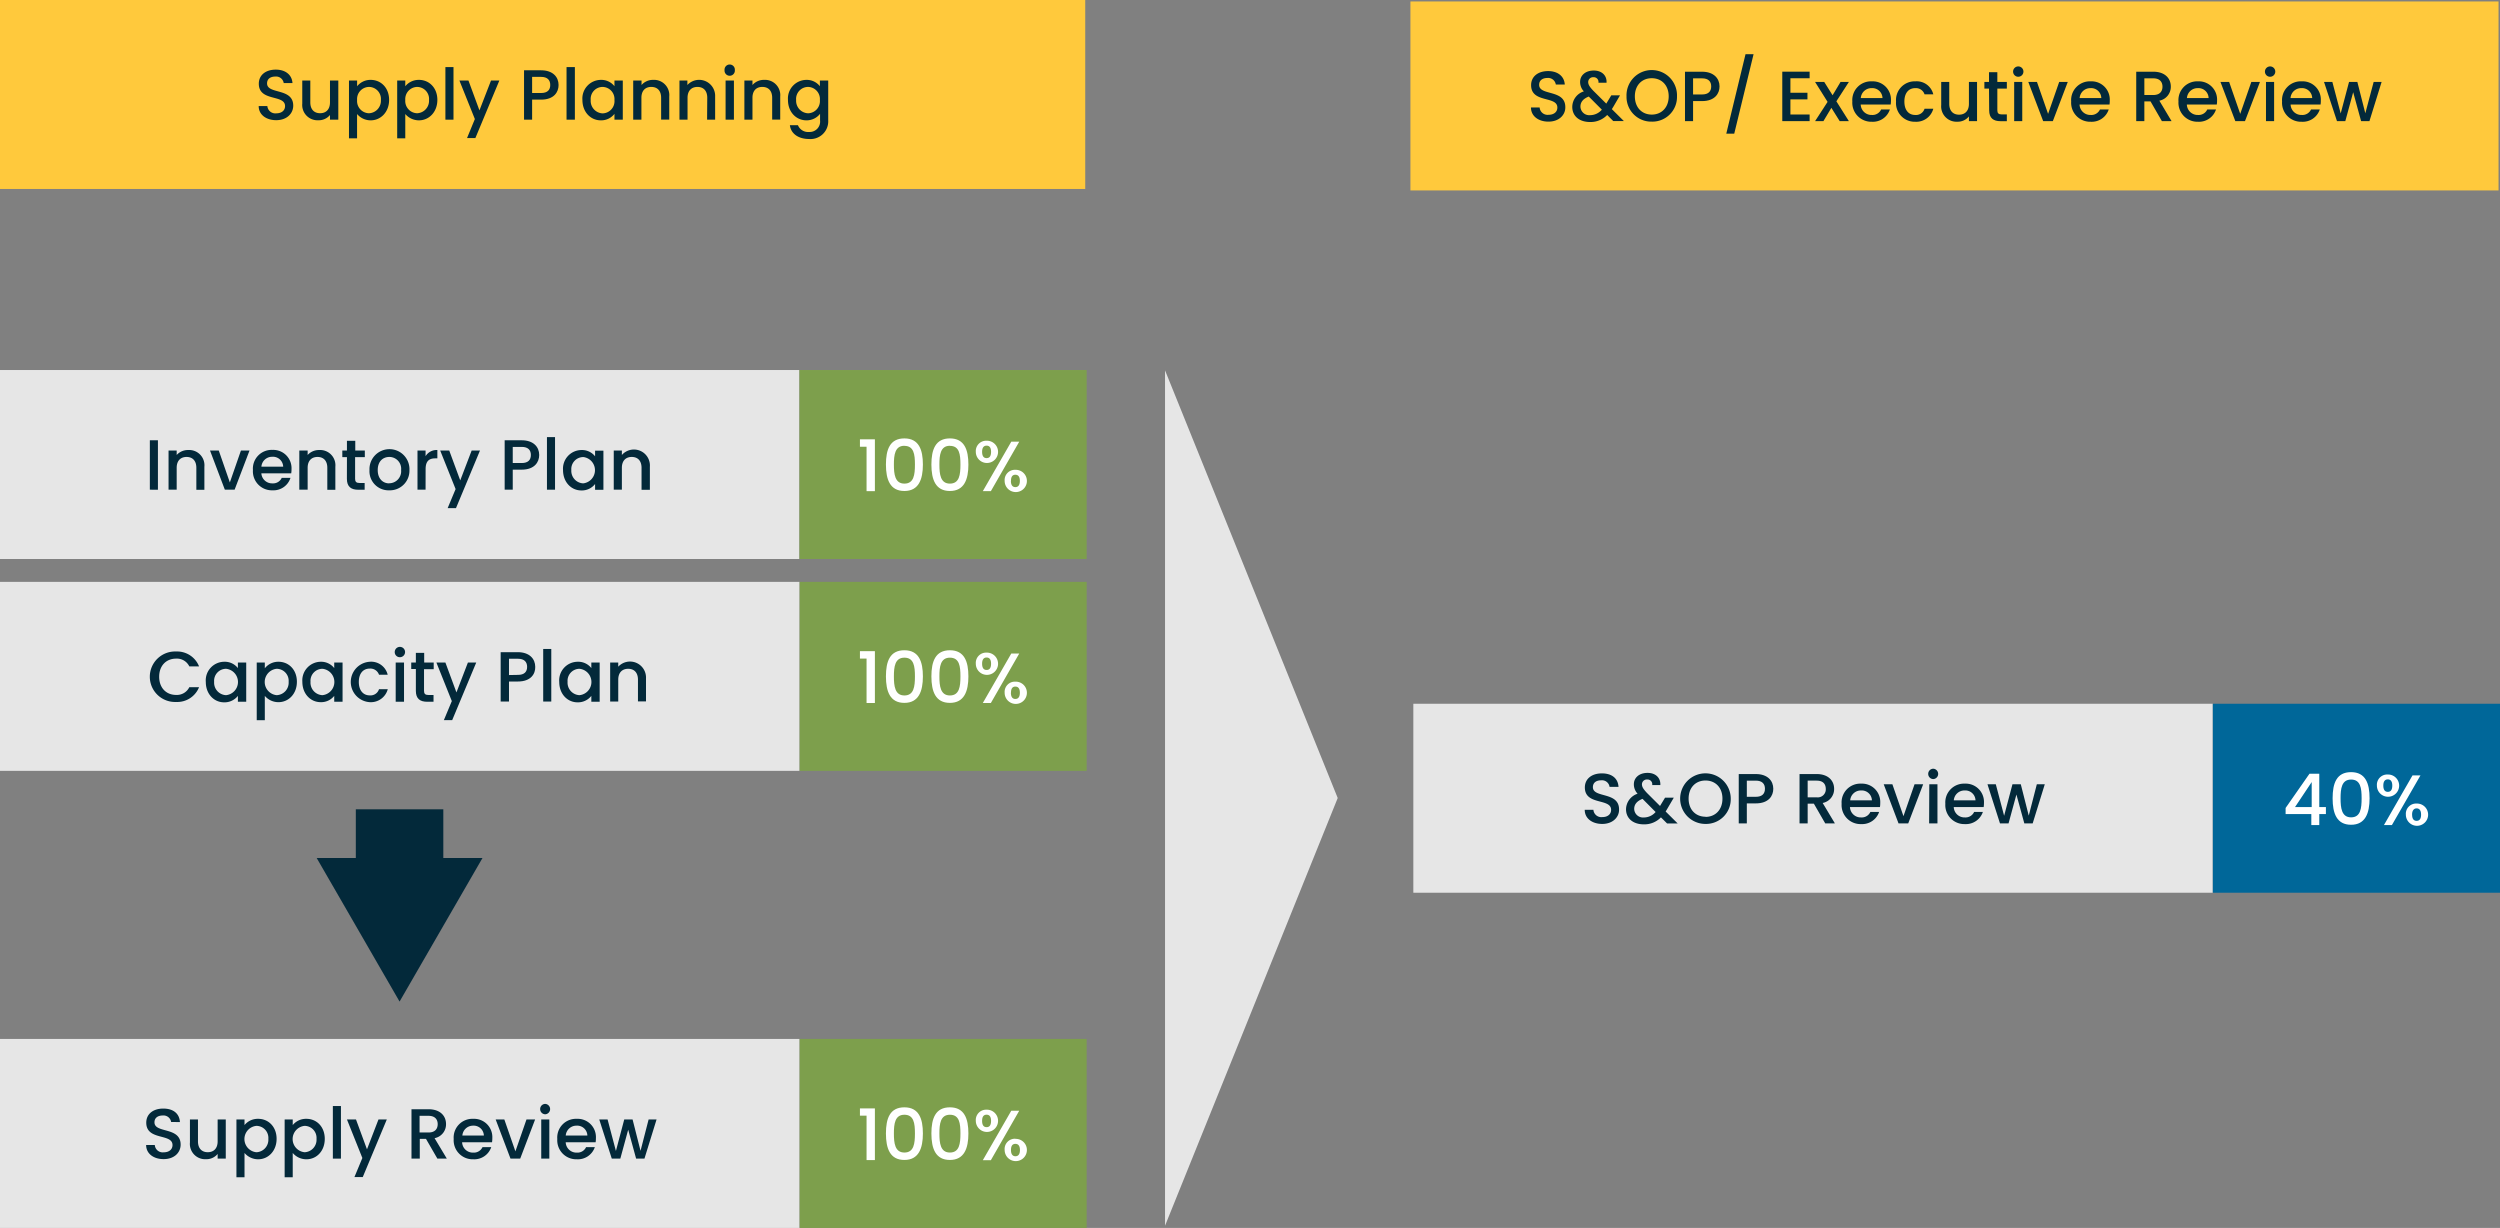
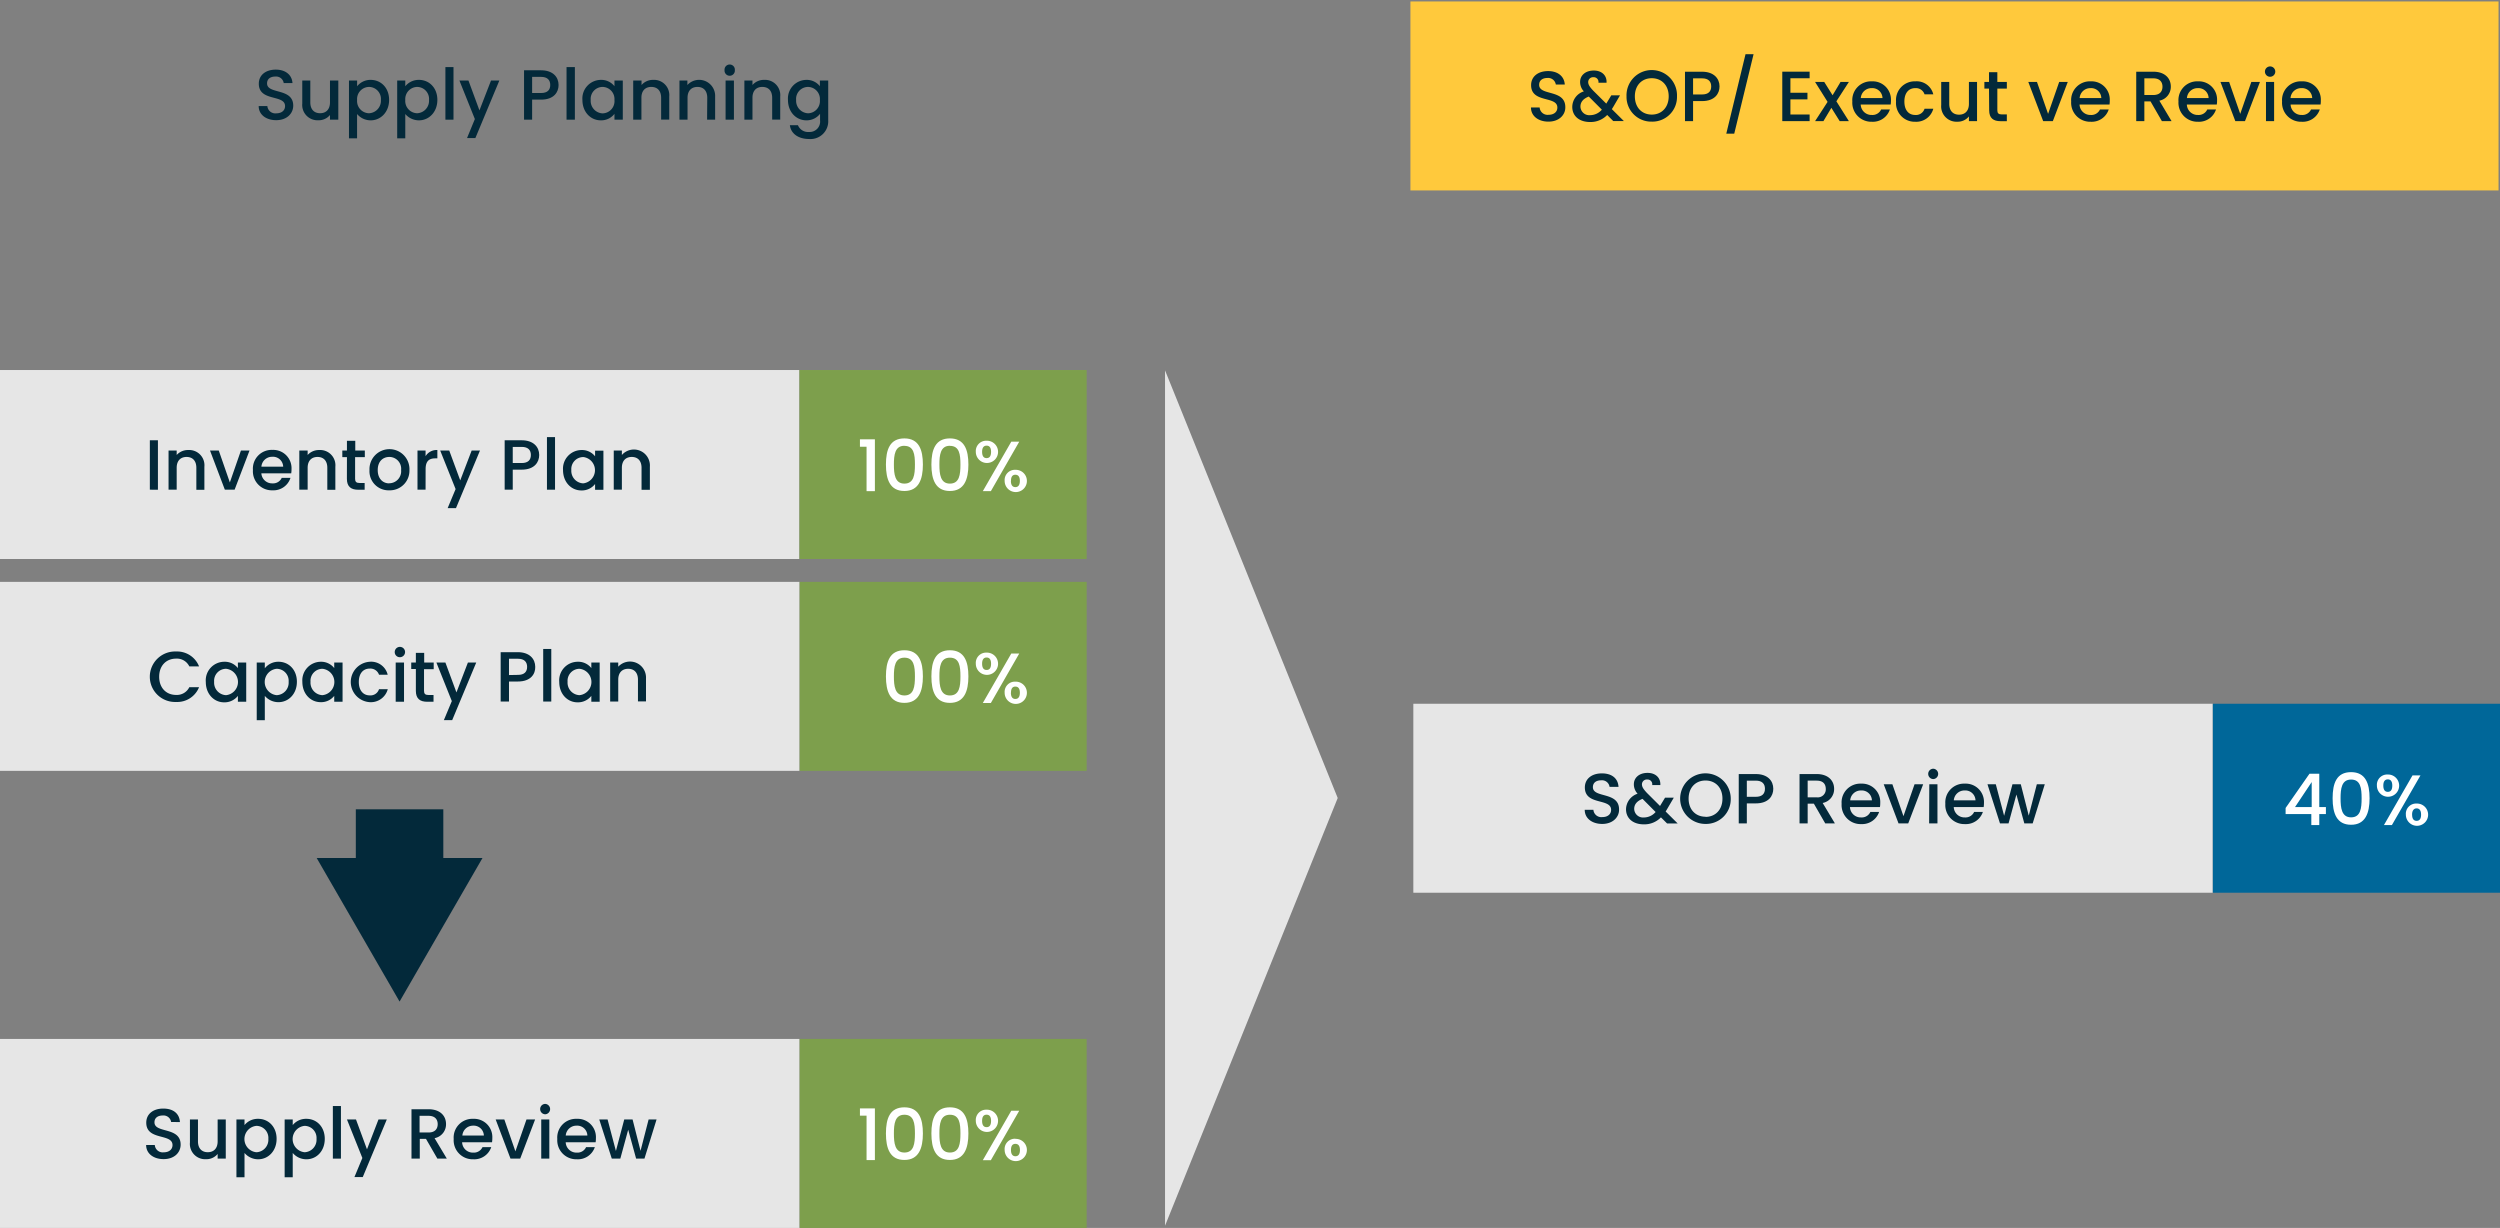
<svg xmlns="http://www.w3.org/2000/svg" width="599.96" height="294.68" viewBox="0 0 599.96 294.68">
  <rect x="0" y="0" width="599.96" height="294.68" fill="#808080" stroke="none" />
  <defs>
    <style>.cls-1{fill:none;stroke:#03293a;stroke-miterlimit:10;stroke-width:21px;}.cls-2{fill:#03293a;}.cls-3{fill:#e6e6e6;}.cls-4{fill:#7d9f4c;}.cls-5{fill:#ffc93c;}.cls-6{fill:#fff;}.cls-7{fill:#006799;}</style>
  </defs>
  <g id="Layer_2" data-name="Layer 2">
    <g id="Layer_1-2" data-name="Layer 1">
      <line class="cls-1" x1="95.89" y1="194.22" x2="95.89" y2="211.73" />
      <polygon class="cls-2" points="76 205.91 95.89 240.36 115.79 205.91 76 205.91" />
      <polygon class="cls-3" points="321.03 191.51 279.59 88.88 279.59 294.15 321.03 191.51" />
      <rect class="cls-3" y="88.8" width="191.84" height="45.35" />
      <rect class="cls-4" x="191.87" y="88.8" width="68.91" height="45.35" />
      <path class="cls-2" d="M36,105.66h1.94v11.86H36Z" transform="translate(-0.04)" />
      <path class="cls-2" d="M47.16,112.27c0-1.73-.94-2.61-2.35-2.61s-2.37.88-2.37,2.61v5.25H40.49v-9.4h1.95v1.07A3.63,3.63,0,0,1,45.23,108a3.66,3.66,0,0,1,3.86,4v5.54H47.16Z" transform="translate(-0.04)" />
      <path class="cls-2" d="M52.54,108.12l2.66,7.66,2.66-7.66h2.06l-3.58,9.4H54l-3.56-9.4Z" transform="translate(-0.04)" />
      <path class="cls-2" d="M65.44,117.67a4.56,4.56,0,0,1-4.7-4.86,4.5,4.5,0,0,1,4.7-4.84A4.39,4.39,0,0,1,70,112.59a6.29,6.29,0,0,1-.07,1H62.76A2.58,2.58,0,0,0,65.44,116a2.25,2.25,0,0,0,2.21-1.32h2.1A4.29,4.29,0,0,1,65.44,117.67ZM62.77,112H68a2.45,2.45,0,0,0-2.63-2.38A2.57,2.57,0,0,0,62.77,112Z" transform="translate(-0.04)" />
      <path class="cls-2" d="M78.59,112.27c0-1.73-.94-2.61-2.35-2.61s-2.37.88-2.37,2.61v5.25h-2v-9.4h2v1.07A3.63,3.63,0,0,1,76.66,108a3.66,3.66,0,0,1,3.86,4v5.54H78.59Z" transform="translate(-0.04)" />
      <path class="cls-2" d="M83.3,109.71H82.19v-1.59H83.3v-2.34h2v2.34h2.29v1.59H85.26v5.2c0,.7.28,1,1.09,1h1.2v1.62H86c-1.67,0-2.71-.7-2.71-2.61Z" transform="translate(-0.04)" />
      <path class="cls-2" d="M93.42,117.67a4.58,4.58,0,0,1-4.71-4.86,4.8,4.8,0,1,1,9.59,0A4.71,4.71,0,0,1,93.42,117.67Zm0-1.69a2.89,2.89,0,0,0,2.88-3.17,2.84,2.84,0,0,0-2.83-3.15c-1.47,0-2.78,1-2.78,3.15S92,116,93.42,116Z" transform="translate(-0.04)" />
      <path class="cls-2" d="M102.17,117.52h-1.94v-9.4h1.94v1.36A3.09,3.09,0,0,1,105,108v2h-.5c-1.43,0-2.32.6-2.32,2.59Z" transform="translate(-0.04)" />
      <path class="cls-2" d="M113.23,108.12h2l-5.76,13.82h-2l1.91-4.57-3.7-9.25h2.17l2.64,7.17Z" transform="translate(-0.04)" />
      <path class="cls-2" d="M125.24,112.71h-2.15v4.81h-1.94V105.66h4.09c2.82,0,4.2,1.61,4.2,3.53C129.44,110.88,128.33,112.71,125.24,112.71Zm0-1.59c1.52,0,2.2-.73,2.2-1.93s-.68-1.94-2.2-1.94h-2.15v3.87Z" transform="translate(-0.04)" />
      <path class="cls-2" d="M131.3,104.9h1.94v12.62H131.3Z" transform="translate(-0.04)" />
      <path class="cls-2" d="M139.59,108a4,4,0,0,1,3.26,1.51v-1.36h2v9.4h-2v-1.4a4,4,0,0,1-3.29,1.55c-2.44,0-4.4-2-4.4-4.89A4.47,4.47,0,0,1,139.59,108Zm.41,1.69a2.88,2.88,0,0,0-2.85,3.12A3,3,0,0,0,140,116a3.18,3.18,0,0,0,0-6.32Z" transform="translate(-0.04)" />
      <path class="cls-2" d="M154,112.27c0-1.73-.94-2.61-2.35-2.61s-2.37.88-2.37,2.61v5.25h-1.95v-9.4h1.95v1.07A3.84,3.84,0,0,1,156,112v5.54H154Z" transform="translate(-0.04)" />
-       <rect class="cls-5" width="260.44" height="45.35" />
      <path class="cls-2" d="M66.32,28.84c-2.37,0-4.2-1.29-4.2-3.39H64.2a1.91,1.91,0,0,0,2.12,1.75c1.36,0,2.13-.73,2.13-1.74,0-2.86-6.3-1-6.3-5.37,0-2.08,1.66-3.38,4.08-3.38,2.27,0,3.87,1.2,4,3.23H68.13a1.85,1.85,0,0,0-2-1.57c-1.13,0-2,.51-2,1.65,0,2.68,6.28,1,6.28,5.34C70.41,27.13,69,28.84,66.32,28.84Z" transform="translate(-0.04)" />
      <path class="cls-2" d="M81.23,28.72h-2V27.6a3.49,3.49,0,0,1-2.78,1.26,3.67,3.67,0,0,1-3.87-4V19.32h1.93v5.24c0,1.72.94,2.61,2.35,2.61s2.37-.89,2.37-2.61V19.32h2Z" transform="translate(-0.04)" />
      <path class="cls-2" d="M89,19.17c2.47,0,4.42,1.91,4.42,4.81s-2,4.9-4.42,4.9a4.25,4.25,0,0,1-3.27-1.52v5.83H83.79V19.32h1.95V20.7A4.1,4.1,0,0,1,89,19.17Zm-.43,1.69A2.91,2.91,0,0,0,85.74,24a2.93,2.93,0,0,0,2.84,3.18A3,3,0,0,0,91.45,24,2.89,2.89,0,0,0,88.58,20.86Z" transform="translate(-0.04)" />
      <path class="cls-2" d="M100.58,19.17c2.47,0,4.42,1.91,4.42,4.81s-2,4.9-4.42,4.9a4.29,4.29,0,0,1-3.28-1.52v5.83H95.36V19.32H97.3V20.7A4.12,4.12,0,0,1,100.58,19.17Zm-.43,1.69A2.92,2.92,0,0,0,97.3,24a2.94,2.94,0,0,0,2.85,3.18A3,3,0,0,0,103,24,2.89,2.89,0,0,0,100.15,20.86Z" transform="translate(-0.04)" />
      <path class="cls-2" d="M106.93,16.1h1.94V28.72h-1.94Z" transform="translate(-0.04)" />
      <path class="cls-2" d="M117.88,19.32h2l-5.76,13.82h-2L114,28.57l-3.71-9.25h2.17l2.64,7.17Z" transform="translate(-0.04)" />
      <path class="cls-2" d="M129.89,23.91h-2.15v4.81H125.8V16.87h4.09c2.82,0,4.2,1.6,4.2,3.53C134.09,22.09,133,23.91,129.89,23.91Zm0-1.59c1.52,0,2.2-.73,2.2-1.92s-.68-1.95-2.2-1.95h-2.15v3.87Z" transform="translate(-0.04)" />
      <path class="cls-2" d="M136,16.1h2V28.72h-2Z" transform="translate(-0.04)" />
      <path class="cls-2" d="M144.24,19.17a4,4,0,0,1,3.26,1.52V19.32h2v9.4h-2v-1.4a4,4,0,0,1-3.29,1.56c-2.44,0-4.4-2-4.4-4.9A4.47,4.47,0,0,1,144.24,19.17Zm.41,1.69A2.88,2.88,0,0,0,141.8,24a3,3,0,0,0,2.85,3.21A2.93,2.93,0,0,0,147.5,24,2.91,2.91,0,0,0,144.65,20.86Z" transform="translate(-0.04)" />
      <path class="cls-2" d="M158.7,23.47c0-1.73-.94-2.61-2.36-2.61s-2.37.88-2.37,2.61v5.25H152v-9.4H154V20.4a3.61,3.61,0,0,1,2.8-1.23,3.66,3.66,0,0,1,3.85,4v5.54H158.7Z" transform="translate(-0.04)" />
      <path class="cls-2" d="M169.77,23.47c0-1.73-.94-2.61-2.35-2.61s-2.38.88-2.38,2.61v5.25H163.1v-9.4H165V20.4a3.84,3.84,0,0,1,6.66,2.78v5.54h-1.93Z" transform="translate(-0.04)" />
      <path class="cls-2" d="M173.92,16.83a1.24,1.24,0,1,1,2.47,0,1.24,1.24,0,1,1-2.47,0Zm.25,2.49h2v9.4h-2Z" transform="translate(-0.04)" />
      <path class="cls-2" d="M185.35,23.47c0-1.73-.94-2.61-2.36-2.61s-2.37.88-2.37,2.61v5.25h-1.94v-9.4h1.94V20.4a3.61,3.61,0,0,1,2.8-1.23,3.66,3.66,0,0,1,3.86,4v5.54h-1.93Z" transform="translate(-0.04)" />
      <path class="cls-2" d="M193.54,19.17a4,4,0,0,1,3.26,1.52V19.32h2v9.56a4.26,4.26,0,0,1-4.59,4.48c-2.51,0-4.37-1.24-4.61-3.32h1.93a2.62,2.62,0,0,0,2.68,1.63,2.5,2.5,0,0,0,2.63-2.79V27.31a4.06,4.06,0,0,1-3.26,1.57c-2.48,0-4.44-2-4.44-4.9A4.47,4.47,0,0,1,193.54,19.17Zm.41,1.69A2.88,2.88,0,0,0,191.1,24,3,3,0,0,0,194,27.19,2.93,2.93,0,0,0,196.8,24,2.91,2.91,0,0,0,194,20.86Z" transform="translate(-0.04)" />
      <rect class="cls-5" x="338.48" y="0.35" width="261.13" height="45.35" />
      <path class="cls-2" d="M371.64,29.19c-2.37,0-4.19-1.3-4.19-3.4h2.08a1.9,1.9,0,0,0,2.11,1.76c1.37,0,2.14-.73,2.14-1.74,0-2.86-6.3-1-6.3-5.37,0-2.08,1.66-3.38,4.08-3.38,2.27,0,3.87,1.19,4,3.22h-2.15a1.86,1.86,0,0,0-2-1.57c-1.13,0-2,.52-2,1.66,0,2.68,6.28,1,6.28,5.34C375.74,27.48,374.29,29.19,371.64,29.19Z" transform="translate(-0.04)" />
      <path class="cls-2" d="M383.64,19.86a1.14,1.14,0,0,0-1.2-1.33,1.17,1.17,0,0,0-1.26,1.14c0,.65.36,1.18,1.2,2.08l3.14,3.12,1.21-2h2.09l-1.53,2.62c-.14.24-.29.48-.43.7l2.89,2.87H387.2l-1.46-1.47a5.49,5.49,0,0,1-4.11,1.69c-2.56,0-4.27-1.41-4.27-3.63a3.94,3.94,0,0,1,2.78-3.72,3.27,3.27,0,0,1-.9-2.27c0-1.55,1.26-2.73,3.29-2.73s3.17,1.3,3.05,2.92Zm.82,6.46-3.14-3.15c-1.38.54-2,1.36-2,2.42a2.12,2.12,0,0,0,2.32,2.05A3.75,3.75,0,0,0,384.46,26.32Z" transform="translate(-0.04)" />
-       <path class="cls-2" d="M396.44,29.19a5.93,5.93,0,0,1-6.06-6.07,6.06,6.06,0,1,1,12.11,0A5.91,5.91,0,0,1,396.44,29.19Zm0-1.69c2.35,0,4.06-1.71,4.06-4.38s-1.71-4.35-4.06-4.35-4.06,1.67-4.06,4.35S394.08,27.5,396.44,27.5Z" transform="translate(-0.04)" />
+       <path class="cls-2" d="M396.44,29.19a5.93,5.93,0,0,1-6.06-6.07,6.06,6.06,0,1,1,12.11,0A5.91,5.91,0,0,1,396.44,29.19Zm0-1.69c2.35,0,4.06-1.71,4.06-4.38s-1.71-4.35-4.06-4.35-4.06,1.67-4.06,4.35S394.08,27.5,396.44,27.5" transform="translate(-0.04)" />
      <path class="cls-2" d="M408.5,24.26h-2.15v4.81h-1.94V17.21h4.09c2.81,0,4.2,1.61,4.2,3.53C412.7,22.43,411.59,24.26,408.5,24.26Zm0-1.59c1.52,0,2.2-.73,2.2-1.93s-.68-1.94-2.2-1.94h-2.15v3.87Z" transform="translate(-0.04)" />
      <path class="cls-2" d="M418.94,13h1.93l-4.64,19.08h-1.91Z" transform="translate(-0.04)" />
      <path class="cls-2" d="M434.32,18.78h-4.61v3.48h4.09v1.59h-4.09v3.63h4.61v1.59h-6.56V17.2h6.56Z" transform="translate(-0.04)" />
      <path class="cls-2" d="M439.54,25.88l-1.91,3.19h-2l3-4.62-3-4.78h2.2l2,3.19,1.91-3.19h2l-3,4.64,3,4.76h-2.2Z" transform="translate(-0.04)" />
      <path class="cls-2" d="M449.26,29.22a4.56,4.56,0,0,1-4.69-4.86,4.5,4.5,0,0,1,4.69-4.84,4.39,4.39,0,0,1,4.58,4.62,6.08,6.08,0,0,1-.07.95h-7.19a2.59,2.59,0,0,0,2.68,2.5,2.27,2.27,0,0,0,2.22-1.32h2.1A4.29,4.29,0,0,1,449.26,29.22Zm-2.66-5.69h5.21a2.45,2.45,0,0,0-2.63-2.38A2.57,2.57,0,0,0,446.6,23.53Z" transform="translate(-0.04)" />
      <path class="cls-2" d="M459.71,19.52A4.09,4.09,0,0,1,464,22.64h-2.1a2.18,2.18,0,0,0-2.23-1.49c-1.57,0-2.61,1.16-2.61,3.21s1,3.23,2.61,3.23a2.15,2.15,0,0,0,2.23-1.49H464a4.22,4.22,0,0,1-4.33,3.12,4.49,4.49,0,0,1-4.61-4.86A4.49,4.49,0,0,1,459.71,19.52Z" transform="translate(-0.04)" />
      <path class="cls-2" d="M474.5,29.07h-1.95V27.94a3.47,3.47,0,0,1-2.78,1.27,3.68,3.68,0,0,1-3.87-4V19.67h1.93v5.24c0,1.72.94,2.61,2.35,2.61s2.37-.89,2.37-2.61V19.67h1.95Z" transform="translate(-0.04)" />
      <path class="cls-2" d="M477.37,21.26h-1.11V19.67h1.11V17.33h2v2.34h2.28v1.59h-2.28v5.2c0,.7.27,1,1.09,1h1.19v1.62h-1.53c-1.67,0-2.71-.7-2.71-2.61Z" transform="translate(-0.04)" />
-       <path class="cls-2" d="M483.15,17.18a1.24,1.24,0,1,1,2.48,0,1.24,1.24,0,1,1-2.48,0Zm.26,2.49h1.94v9.4h-1.94Z" transform="translate(-0.04)" />
      <path class="cls-2" d="M488.88,19.67l2.67,7.66,2.66-7.66h2.06l-3.58,9.4h-2.32l-3.57-9.4Z" transform="translate(-0.04)" />
      <path class="cls-2" d="M501.78,29.22a4.56,4.56,0,0,1-4.69-4.86,4.5,4.5,0,0,1,4.69-4.84,4.38,4.38,0,0,1,4.57,4.62,6.06,6.06,0,0,1-.06.95H499.1a2.59,2.59,0,0,0,2.68,2.5A2.27,2.27,0,0,0,504,26.27h2.1A4.29,4.29,0,0,1,501.78,29.22Zm-2.66-5.69h5.2a2.44,2.44,0,0,0-2.62-2.38A2.57,2.57,0,0,0,499.12,23.53Z" transform="translate(-0.04)" />
      <path class="cls-2" d="M516.8,17.21c2.81,0,4.2,1.62,4.2,3.55a3.39,3.39,0,0,1-2.75,3.4l2.93,4.91h-2.32l-2.73-4.74h-1.48v4.74H512.7V17.21Zm0,1.59h-2.15v4h2.15c1.52,0,2.2-.83,2.2-2S518.32,18.8,516.8,18.8Z" transform="translate(-0.04)" />
      <path class="cls-2" d="M527.53,29.22a4.56,4.56,0,0,1-4.69-4.86,4.5,4.5,0,0,1,4.69-4.84,4.38,4.38,0,0,1,4.57,4.62,5.07,5.07,0,0,1-.07.95h-7.18a2.59,2.59,0,0,0,2.68,2.5,2.27,2.27,0,0,0,2.22-1.32h2.1A4.3,4.3,0,0,1,527.53,29.22Zm-2.66-5.69h5.2a2.44,2.44,0,0,0-2.62-2.38A2.56,2.56,0,0,0,524.87,23.53Z" transform="translate(-0.04)" />
      <path class="cls-2" d="M535,19.67l2.66,7.66,2.66-7.66h2.07l-3.59,9.4h-2.32l-3.56-9.4Z" transform="translate(-0.04)" />
      <path class="cls-2" d="M543.59,17.18a1.24,1.24,0,1,1,1.24,1.24A1.23,1.23,0,0,1,543.59,17.18Zm.25,2.49h1.95v9.4h-1.95Z" transform="translate(-0.04)" />
      <path class="cls-2" d="M552.39,29.22a4.56,4.56,0,0,1-4.69-4.86,4.5,4.5,0,0,1,4.69-4.84A4.38,4.38,0,0,1,557,24.14a6.06,6.06,0,0,1-.06.95h-7.19a2.59,2.59,0,0,0,2.68,2.5,2.27,2.27,0,0,0,2.22-1.32h2.1A4.3,4.3,0,0,1,552.39,29.22Zm-2.66-5.69h5.2a2.44,2.44,0,0,0-2.62-2.38A2.56,2.56,0,0,0,549.73,23.53Z" transform="translate(-0.04)" />
-       <path class="cls-2" d="M557.77,19.67h2l2,7.56,2-7.56h2l1.91,7.52,2-7.52h1.91l-2.92,9.4h-2l-1.9-6.94-1.89,6.94h-2Z" transform="translate(-0.04)" />
      <path class="cls-6" d="M208,107.21h-1.59v-1.78H210v12.44h-2Z" transform="translate(-0.04)" />
      <path class="cls-6" d="M217.08,105.21c3.48,0,4.44,2.73,4.44,6.28s-1,6.34-4.44,6.34-4.43-2.73-4.43-6.34S213.6,105.21,217.08,105.21Zm0,1.77c-2.27,0-2.52,2.19-2.52,4.51s.25,4.57,2.52,4.57,2.53-2.13,2.53-4.57S219.35,107,217.08,107Z" transform="translate(-0.04)" />
      <path class="cls-6" d="M228,105.21c3.48,0,4.44,2.73,4.44,6.28s-1,6.34-4.44,6.34-4.44-2.73-4.44-6.34S224.54,105.21,228,105.21Zm0,1.77c-2.27,0-2.52,2.19-2.52,4.51s.25,4.57,2.52,4.57,2.53-2.13,2.53-4.57S230.29,107,228,107Z" transform="translate(-0.04)" />
      <path class="cls-6" d="M236.81,105.77a2.67,2.67,0,1,1-2.59,2.66A2.48,2.48,0,0,1,236.81,105.77Zm-1.08,2.66c0,1.06.41,1.51,1.08,1.51s1.07-.45,1.07-1.51-.42-1.48-1.07-1.48S235.73,107.38,235.73,108.43Zm7-2.43h1.91l-6.81,11.87H235.9Zm1,6.75a2.67,2.67,0,1,1-2.59,2.66A2.46,2.46,0,0,1,243.75,112.75Zm-1.09,2.66c0,1.06.43,1.49,1.07,1.49s1.08-.43,1.08-1.49-.43-1.48-1.08-1.48S242.66,114.35,242.66,115.41Z" transform="translate(-0.04)" />
      <rect class="cls-3" x="339.18" y="168.89" width="191.84" height="45.35" />
      <rect class="cls-7" x="531.05" y="168.89" width="68.91" height="45.35" />
      <path class="cls-2" d="M384.55,197.73c-2.38,0-4.2-1.29-4.2-3.39h2.08a1.91,1.91,0,0,0,2.12,1.75c1.36,0,2.13-.73,2.13-1.74,0-2.86-6.3-1-6.3-5.37,0-2.08,1.66-3.38,4.08-3.38s3.87,1.2,4,3.23h-2.15a1.84,1.84,0,0,0-2-1.57c-1.13,0-2,.51-2,1.65,0,2.68,6.28,1,6.28,5.34C388.64,196,387.19,197.73,384.55,197.73Z" transform="translate(-0.04)" />
      <path class="cls-2" d="M396.54,188.4a1.13,1.13,0,0,0-1.19-1.33,1.17,1.17,0,0,0-1.27,1.14c0,.65.36,1.18,1.2,2.08l3.14,3.13,1.21-2h2.1l-1.54,2.63c-.13.24-.29.47-.42.7l2.88,2.86h-2.54l-1.47-1.46a5.5,5.5,0,0,1-4.11,1.68c-2.56,0-4.27-1.41-4.27-3.63a4,4,0,0,1,2.78-3.72,3.27,3.27,0,0,1-.9-2.27c0-1.55,1.26-2.73,3.29-2.73s3.17,1.3,3.06,2.92Zm.82,6.47-3.14-3.16c-1.38.55-2,1.36-2,2.42a2.12,2.12,0,0,0,2.32,2.05A3.73,3.73,0,0,0,397.36,194.87Z" transform="translate(-0.04)" />
      <path class="cls-2" d="M409.34,197.73a6.07,6.07,0,1,1,6.05-6.07A5.93,5.93,0,0,1,409.34,197.73Zm0-1.69c2.35,0,4.06-1.7,4.06-4.38s-1.71-4.35-4.06-4.35-4.06,1.67-4.06,4.35S407,196,409.34,196Z" transform="translate(-0.04)" />
      <path class="cls-2" d="M421.4,192.8h-2.15v4.81h-1.94V185.76h4.09c2.82,0,4.2,1.6,4.2,3.53C425.6,191,424.49,192.8,421.4,192.8Zm0-1.58c1.52,0,2.2-.74,2.2-1.93s-.68-1.95-2.2-1.95h-2.15v3.88Z" transform="translate(-0.04)" />
      <path class="cls-2" d="M436,185.76c2.82,0,4.2,1.62,4.2,3.54a3.38,3.38,0,0,1-2.75,3.4l2.94,4.91h-2.32l-2.73-4.74h-1.49v4.74H431.9V185.76Zm0,1.58h-2.15v4H436a1.92,1.92,0,0,0,2.2-2C438.19,188.11,437.51,187.34,436,187.34Z" transform="translate(-0.04)" />
      <path class="cls-2" d="M446.72,197.77A4.56,4.56,0,0,1,442,192.9a4.5,4.5,0,0,1,4.69-4.84,4.39,4.39,0,0,1,4.58,4.62,6.2,6.2,0,0,1-.07,1H444a2.59,2.59,0,0,0,2.68,2.49,2.27,2.27,0,0,0,2.22-1.32H451A4.3,4.3,0,0,1,446.72,197.77Zm-2.66-5.7h5.21a2.45,2.45,0,0,0-2.63-2.37A2.56,2.56,0,0,0,444.06,192.07Z" transform="translate(-0.04)" />
      <path class="cls-2" d="M454.18,188.21l2.66,7.66,2.66-7.66h2.07l-3.59,9.4h-2.32l-3.56-9.4Z" transform="translate(-0.04)" />
      <path class="cls-2" d="M462.78,185.72a1.23,1.23,0,0,1,1.25-1.24,1.25,1.25,0,0,1,0,2.49A1.24,1.24,0,0,1,462.78,185.72Zm.26,2.49H465v9.4H463Z" transform="translate(-0.04)" />
      <path class="cls-2" d="M471.58,197.77a4.56,4.56,0,0,1-4.69-4.87,4.5,4.5,0,0,1,4.69-4.84,4.39,4.39,0,0,1,4.58,4.62,6.2,6.2,0,0,1-.07,1h-7.18a2.58,2.58,0,0,0,2.67,2.49,2.27,2.27,0,0,0,2.22-1.32h2.1A4.3,4.3,0,0,1,471.58,197.77Zm-2.66-5.7h5.21a2.45,2.45,0,0,0-2.63-2.37A2.56,2.56,0,0,0,468.92,192.07Z" transform="translate(-0.04)" />
      <path class="cls-2" d="M477,188.21h2l2,7.56,2-7.56h2l1.91,7.53,1.94-7.53h1.91l-2.91,9.4h-2l-1.9-6.94-1.89,6.94h-2.05Z" transform="translate(-0.04)" />
      <path class="cls-6" d="M554.72,195.37h-6.17V193.9l5.73-8.22h2.35v8h1.59v1.69h-1.59V198h-1.91Zm.09-1.69v-6l-4,6Z" transform="translate(-0.04)" />
      <path class="cls-6" d="M564.26,185.3c3.48,0,4.44,2.73,4.44,6.28s-1,6.35-4.44,6.35-4.43-2.73-4.43-6.35S560.78,185.3,564.26,185.3Zm0,1.78c-2.27,0-2.52,2.18-2.52,4.5s.25,4.57,2.52,4.57,2.53-2.13,2.53-4.57S566.53,187.08,564.26,187.08Z" transform="translate(-0.04)" />
      <path class="cls-6" d="M573.05,185.87a2.67,2.67,0,1,1-2.59,2.66A2.47,2.47,0,0,1,573.05,185.87ZM572,188.53c0,1.05.41,1.5,1.08,1.5s1.07-.45,1.07-1.5-.42-1.49-1.07-1.49S572,187.47,572,188.53Zm7-2.44h1.91L574.06,198h-1.91Zm1,6.75a2.67,2.67,0,1,1-2.59,2.66A2.46,2.46,0,0,1,580,192.84Zm-1.09,2.66c0,1.06.43,1.49,1.08,1.49s1.07-.43,1.07-1.49S580.62,194,580,194,578.9,194.45,578.9,195.5Z" transform="translate(-0.04)" />
      <rect class="cls-4" x="191.87" y="139.64" width="68.91" height="45.35" />
-       <path class="cls-6" d="M208,158.05h-1.59v-1.78H210v12.44h-2Z" transform="translate(-0.04)" />
      <path class="cls-6" d="M217.08,156.05c3.48,0,4.44,2.73,4.44,6.28s-1,6.35-4.44,6.35-4.43-2.73-4.43-6.35S213.6,156.05,217.08,156.05Zm0,1.78c-2.27,0-2.52,2.18-2.52,4.5s.25,4.57,2.52,4.57,2.53-2.13,2.53-4.57S219.35,157.83,217.08,157.83Z" transform="translate(-0.04)" />
      <path class="cls-6" d="M228,156.05c3.48,0,4.44,2.73,4.44,6.28s-1,6.35-4.44,6.35-4.44-2.73-4.44-6.35S224.54,156.05,228,156.05Zm0,1.78c-2.27,0-2.52,2.18-2.52,4.5s.25,4.57,2.52,4.57,2.53-2.13,2.53-4.57S230.29,157.83,228,157.83Z" transform="translate(-0.04)" />
      <path class="cls-6" d="M236.81,156.62a2.67,2.67,0,1,1-2.59,2.66A2.47,2.47,0,0,1,236.81,156.62Zm-1.08,2.66c0,1.05.41,1.5,1.08,1.5s1.07-.45,1.07-1.5-.42-1.49-1.07-1.49S235.73,158.22,235.73,159.28Zm7-2.44h1.91l-6.81,11.87H235.9Zm1,6.75a2.67,2.67,0,1,1-2.59,2.66A2.46,2.46,0,0,1,243.75,163.59Zm-1.09,2.66c0,1.06.43,1.49,1.07,1.49s1.08-.43,1.08-1.49-.43-1.48-1.08-1.48S242.66,165.2,242.66,166.25Z" transform="translate(-0.04)" />
      <rect class="cls-4" x="191.87" y="249.33" width="68.91" height="45.35" />
      <path class="cls-6" d="M208,267.74h-1.59V266H210V278.4h-2Z" transform="translate(-0.04)" />
      <path class="cls-6" d="M217.08,265.74c3.48,0,4.44,2.73,4.44,6.28s-1,6.35-4.44,6.35-4.43-2.73-4.43-6.35S213.6,265.74,217.08,265.74Zm0,1.78c-2.27,0-2.52,2.18-2.52,4.5s.25,4.57,2.52,4.57,2.53-2.13,2.53-4.57S219.35,267.52,217.08,267.52Z" transform="translate(-0.04)" />
      <path class="cls-6" d="M228,265.74c3.48,0,4.44,2.73,4.44,6.28s-1,6.35-4.44,6.35-4.44-2.73-4.44-6.35S224.54,265.74,228,265.74Zm0,1.78c-2.27,0-2.52,2.18-2.52,4.5s.25,4.57,2.52,4.57,2.53-2.13,2.53-4.57S230.29,267.52,228,267.52Z" transform="translate(-0.04)" />
      <path class="cls-6" d="M236.81,266.31a2.67,2.67,0,1,1-2.59,2.66A2.47,2.47,0,0,1,236.81,266.31ZM235.73,269c0,1.06.41,1.5,1.08,1.5s1.07-.44,1.07-1.5-.42-1.49-1.07-1.49S235.73,267.91,235.73,269Zm7-2.44h1.91l-6.81,11.87H235.9Zm1,6.75a2.67,2.67,0,1,1-2.59,2.67A2.47,2.47,0,0,1,243.75,273.28ZM242.66,276c0,1.05.43,1.48,1.07,1.48s1.08-.43,1.08-1.48-.43-1.49-1.08-1.49S242.66,274.89,242.66,276Z" transform="translate(-0.04)" />
      <rect class="cls-3" y="139.64" width="191.84" height="45.35" />
      <path class="cls-2" d="M42.3,156.35a5.66,5.66,0,0,1,5.51,3.57H45.47a3.3,3.3,0,0,0-3.17-1.86c-2.36,0-4.06,1.67-4.06,4.35s1.7,4.36,4.06,4.36a3.31,3.31,0,0,0,3.17-1.85h2.34a5.64,5.64,0,0,1-5.51,3.54,6.06,6.06,0,1,1,0-12.11Z" transform="translate(-0.04)" />
      <path class="cls-2" d="M53.87,158.81a4,4,0,0,1,3.26,1.52V159h2v9.4h-2V167a4.07,4.07,0,0,1-3.3,1.55c-2.44,0-4.4-2-4.4-4.89A4.47,4.47,0,0,1,53.87,158.81Zm.41,1.69a2.88,2.88,0,0,0-2.85,3.12,3,3,0,0,0,2.85,3.21,3.18,3.18,0,0,0,0-6.33Z" transform="translate(-0.04)" />
      <path class="cls-2" d="M66.87,158.81c2.47,0,4.42,1.91,4.42,4.81s-2,4.89-4.42,4.89A4.28,4.28,0,0,1,63.59,167v5.83H61.65V159h1.94v1.38A4.12,4.12,0,0,1,66.87,158.81Zm-.43,1.69a3.18,3.18,0,0,0,0,6.33,3,3,0,0,0,2.87-3.21A2.89,2.89,0,0,0,66.44,160.5Z" transform="translate(-0.04)" />
      <path class="cls-2" d="M77,158.81a4,4,0,0,1,3.25,1.52V159h2v9.4h-2V167A4,4,0,0,1,77,168.51c-2.44,0-4.4-2-4.4-4.89A4.47,4.47,0,0,1,77,158.81Zm.41,1.69a2.88,2.88,0,0,0-2.85,3.12,3,3,0,0,0,2.85,3.21,3.18,3.18,0,0,0,0-6.33Z" transform="translate(-0.04)" />
      <path class="cls-2" d="M88.75,158.81a4.09,4.09,0,0,1,4.33,3.12H91a2.19,2.19,0,0,0-2.23-1.48c-1.57,0-2.62,1.16-2.62,3.2s1.05,3.23,2.62,3.23A2.14,2.14,0,0,0,91,165.39h2.1a4.21,4.21,0,0,1-4.33,3.12,4.86,4.86,0,0,1,0-9.7Z" transform="translate(-0.04)" />
      <path class="cls-2" d="M94.77,156.47A1.24,1.24,0,1,1,96,157.72,1.22,1.22,0,0,1,94.77,156.47ZM95,159h2v9.4H95Z" transform="translate(-0.04)" />
      <path class="cls-2" d="M99.84,160.55H98.73V159h1.11v-2.33h2V159h2.28v1.59H101.8v5.2c0,.7.27,1,1.09,1h1.19v1.62h-1.53c-1.67,0-2.71-.7-2.71-2.61Z" transform="translate(-0.04)" />
      <path class="cls-2" d="M112.33,159h2l-5.77,13.82h-2l1.91-4.57-3.7-9.25h2.16l2.65,7.17Z" transform="translate(-0.04)" />
      <path class="cls-2" d="M124.34,163.55h-2.15v4.81h-2V156.51h4.1c2.81,0,4.2,1.6,4.2,3.53C128.54,161.73,127.43,163.55,124.34,163.55Zm0-1.59c1.52,0,2.2-.73,2.2-1.92s-.68-1.95-2.2-1.95h-2.15V162Z" transform="translate(-0.04)" />
      <path class="cls-2" d="M130.4,155.74h1.94v12.62H130.4Z" transform="translate(-0.04)" />
      <path class="cls-2" d="M138.69,158.81a4,4,0,0,1,3.26,1.52V159h2v9.4h-2V167a4.07,4.07,0,0,1-3.3,1.55c-2.44,0-4.4-2-4.4-4.89A4.47,4.47,0,0,1,138.69,158.81Zm.41,1.69a2.88,2.88,0,0,0-2.85,3.12,3,3,0,0,0,2.85,3.21,3.18,3.18,0,0,0,0-6.33Z" transform="translate(-0.04)" />
      <path class="cls-2" d="M153.14,163.11c0-1.73-.94-2.61-2.35-2.61s-2.38.88-2.38,2.61v5.25h-1.94V159h1.94V160a3.84,3.84,0,0,1,6.66,2.78v5.54h-1.93Z" transform="translate(-0.04)" />
      <rect class="cls-3" y="249.33" width="191.84" height="45.35" />
      <path class="cls-2" d="M39.3,278.17c-2.37,0-4.19-1.29-4.19-3.39h2.08a1.9,1.9,0,0,0,2.11,1.76c1.37,0,2.14-.74,2.14-1.74,0-2.87-6.3-1-6.3-5.38,0-2.08,1.66-3.38,4.08-3.38s3.87,1.2,4,3.23H41.11a1.85,1.85,0,0,0-2-1.57c-1.13,0-2,.51-2,1.65,0,2.68,6.28,1,6.28,5.34C43.4,276.47,42,278.17,39.3,278.17Z" transform="translate(-0.04)" />
      <path class="cls-2" d="M54.22,278.05H52.27v-1.12a3.49,3.49,0,0,1-2.78,1.26,3.67,3.67,0,0,1-3.87-4v-5.53h1.93v5.24c0,1.72.93,2.61,2.35,2.61s2.37-.89,2.37-2.61v-5.24h1.95Z" transform="translate(-0.04)" />
      <path class="cls-2" d="M62,268.5c2.47,0,4.42,1.91,4.42,4.81s-2,4.9-4.42,4.9a4.29,4.29,0,0,1-3.28-1.52v5.83H56.78V268.65h1.94V270A4.1,4.1,0,0,1,62,268.5Zm-.43,1.69a3.18,3.18,0,0,0,0,6.33,3,3,0,0,0,2.87-3.21A2.89,2.89,0,0,0,61.57,270.19Z" transform="translate(-0.04)" />
      <path class="cls-2" d="M73.57,268.5c2.47,0,4.41,1.91,4.41,4.81s-1.94,4.9-4.41,4.9a4.27,4.27,0,0,1-3.28-1.52v5.83H68.35V268.65h1.94V270A4.1,4.1,0,0,1,73.57,268.5Zm-.43,1.69a3.18,3.18,0,0,0,0,6.33A3,3,0,0,0,76,273.31,2.89,2.89,0,0,0,73.14,270.19Z" transform="translate(-0.04)" />
      <path class="cls-2" d="M79.92,265.43h1.94v12.62H79.92Z" transform="translate(-0.04)" />
      <path class="cls-2" d="M90.87,268.65h2l-5.77,13.82h-2L87,277.9l-3.7-9.25h2.17l2.64,7.17Z" transform="translate(-0.04)" />
      <path class="cls-2" d="M102.88,266.2c2.82,0,4.2,1.62,4.2,3.55a3.37,3.37,0,0,1-2.75,3.39l2.94,4.91H105l-2.73-4.74h-1.49v4.74H98.79V266.2Zm0,1.58h-2.15v4h2.15c1.52,0,2.2-.84,2.2-2S104.4,267.78,102.88,267.78Z" transform="translate(-0.04)" />
      <path class="cls-2" d="M113.61,278.21a4.56,4.56,0,0,1-4.69-4.86,4.5,4.5,0,0,1,4.69-4.85,4.39,4.39,0,0,1,4.58,4.62,6.11,6.11,0,0,1-.07,1h-7.18a2.58,2.58,0,0,0,2.67,2.49,2.28,2.28,0,0,0,2.22-1.31h2.1A4.3,4.3,0,0,1,113.61,278.21Zm-2.66-5.7h5.21a2.45,2.45,0,0,0-2.63-2.37A2.57,2.57,0,0,0,111,272.51Z" transform="translate(-0.04)" />
      <path class="cls-2" d="M121.07,268.65l2.66,7.66,2.66-7.66h2.07l-3.58,9.4h-2.33l-3.56-9.4Z" transform="translate(-0.04)" />
      <path class="cls-2" d="M129.67,266.16a1.23,1.23,0,0,1,1.25-1.24,1.25,1.25,0,0,1,0,2.49A1.24,1.24,0,0,1,129.67,266.16Zm.26,2.49h1.94v9.4h-1.94Z" transform="translate(-0.04)" />
      <path class="cls-2" d="M138.47,278.21a4.56,4.56,0,0,1-4.69-4.86,4.5,4.5,0,0,1,4.69-4.85,4.39,4.39,0,0,1,4.58,4.62,6.11,6.11,0,0,1-.07,1H135.8a2.58,2.58,0,0,0,2.67,2.49,2.28,2.28,0,0,0,2.22-1.31h2.1A4.3,4.3,0,0,1,138.47,278.21Zm-2.66-5.7H141a2.45,2.45,0,0,0-2.63-2.37A2.57,2.57,0,0,0,135.81,272.51Z" transform="translate(-0.04)" />
      <path class="cls-2" d="M143.85,268.65h2l2,7.56,2-7.56h2l1.91,7.53,1.94-7.53h1.91l-2.91,9.4h-2l-1.9-6.94-1.89,6.94h-2.05Z" transform="translate(-0.04)" />
    </g>
  </g>
</svg>